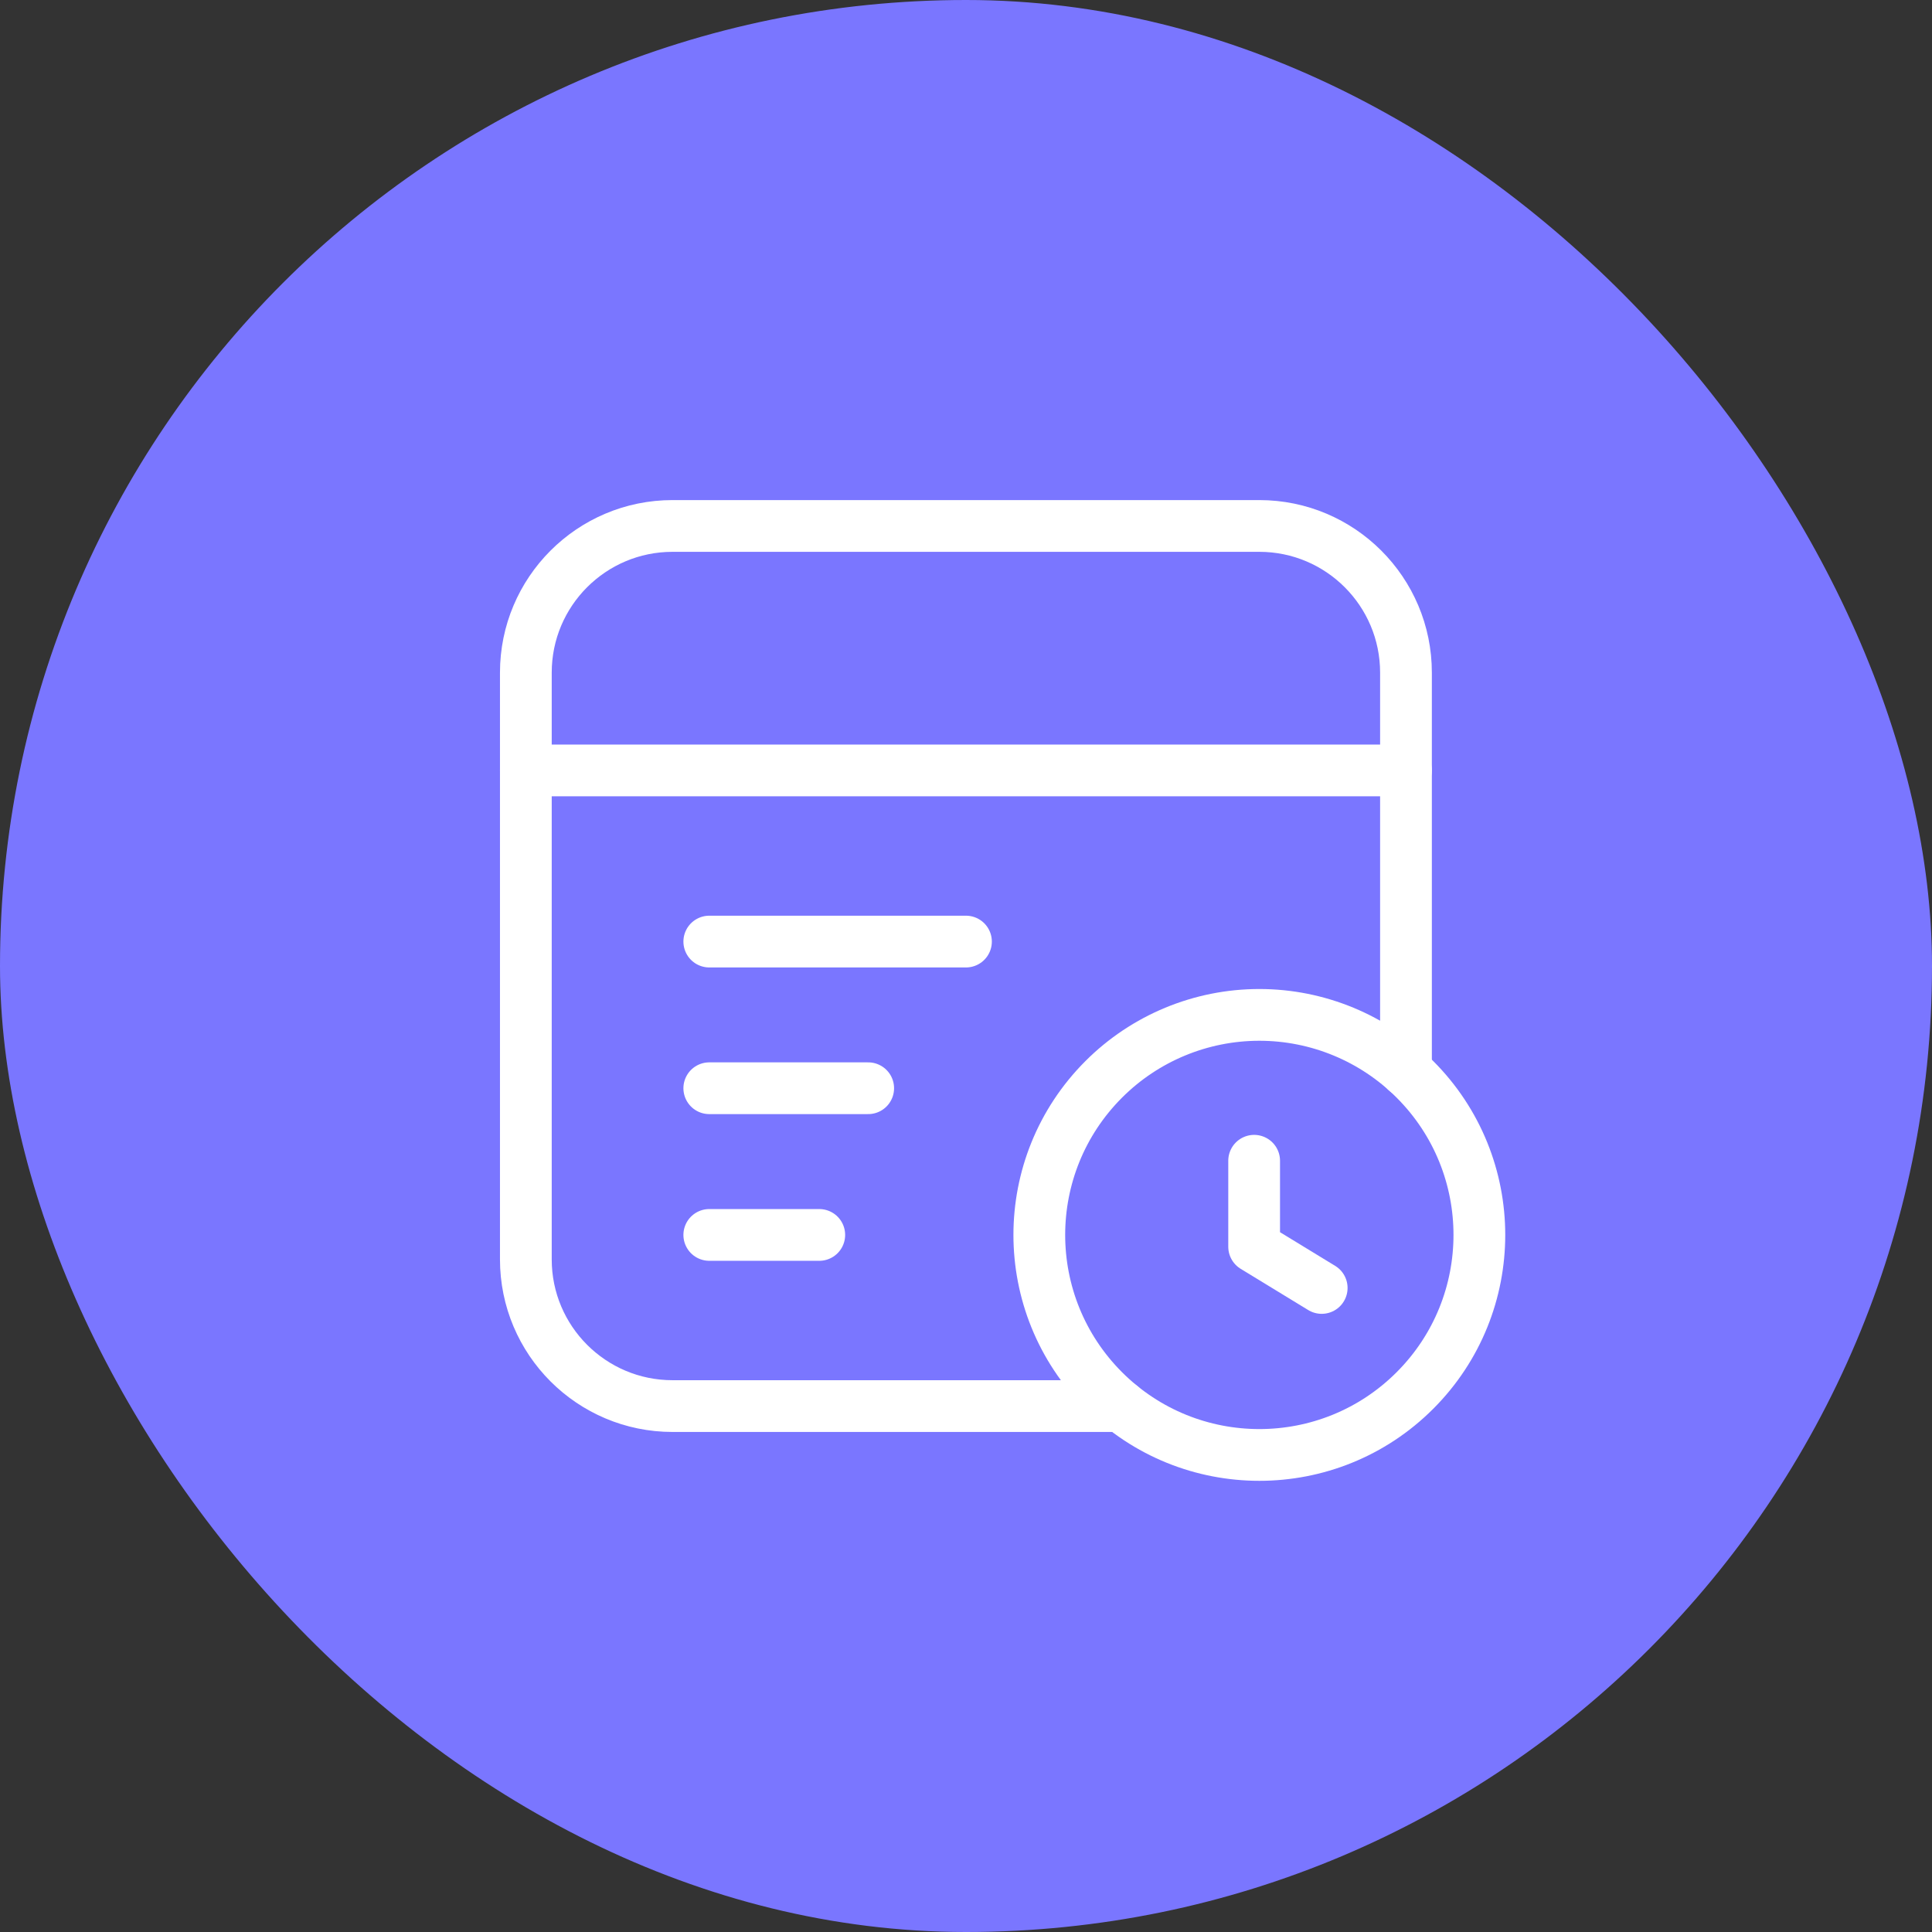
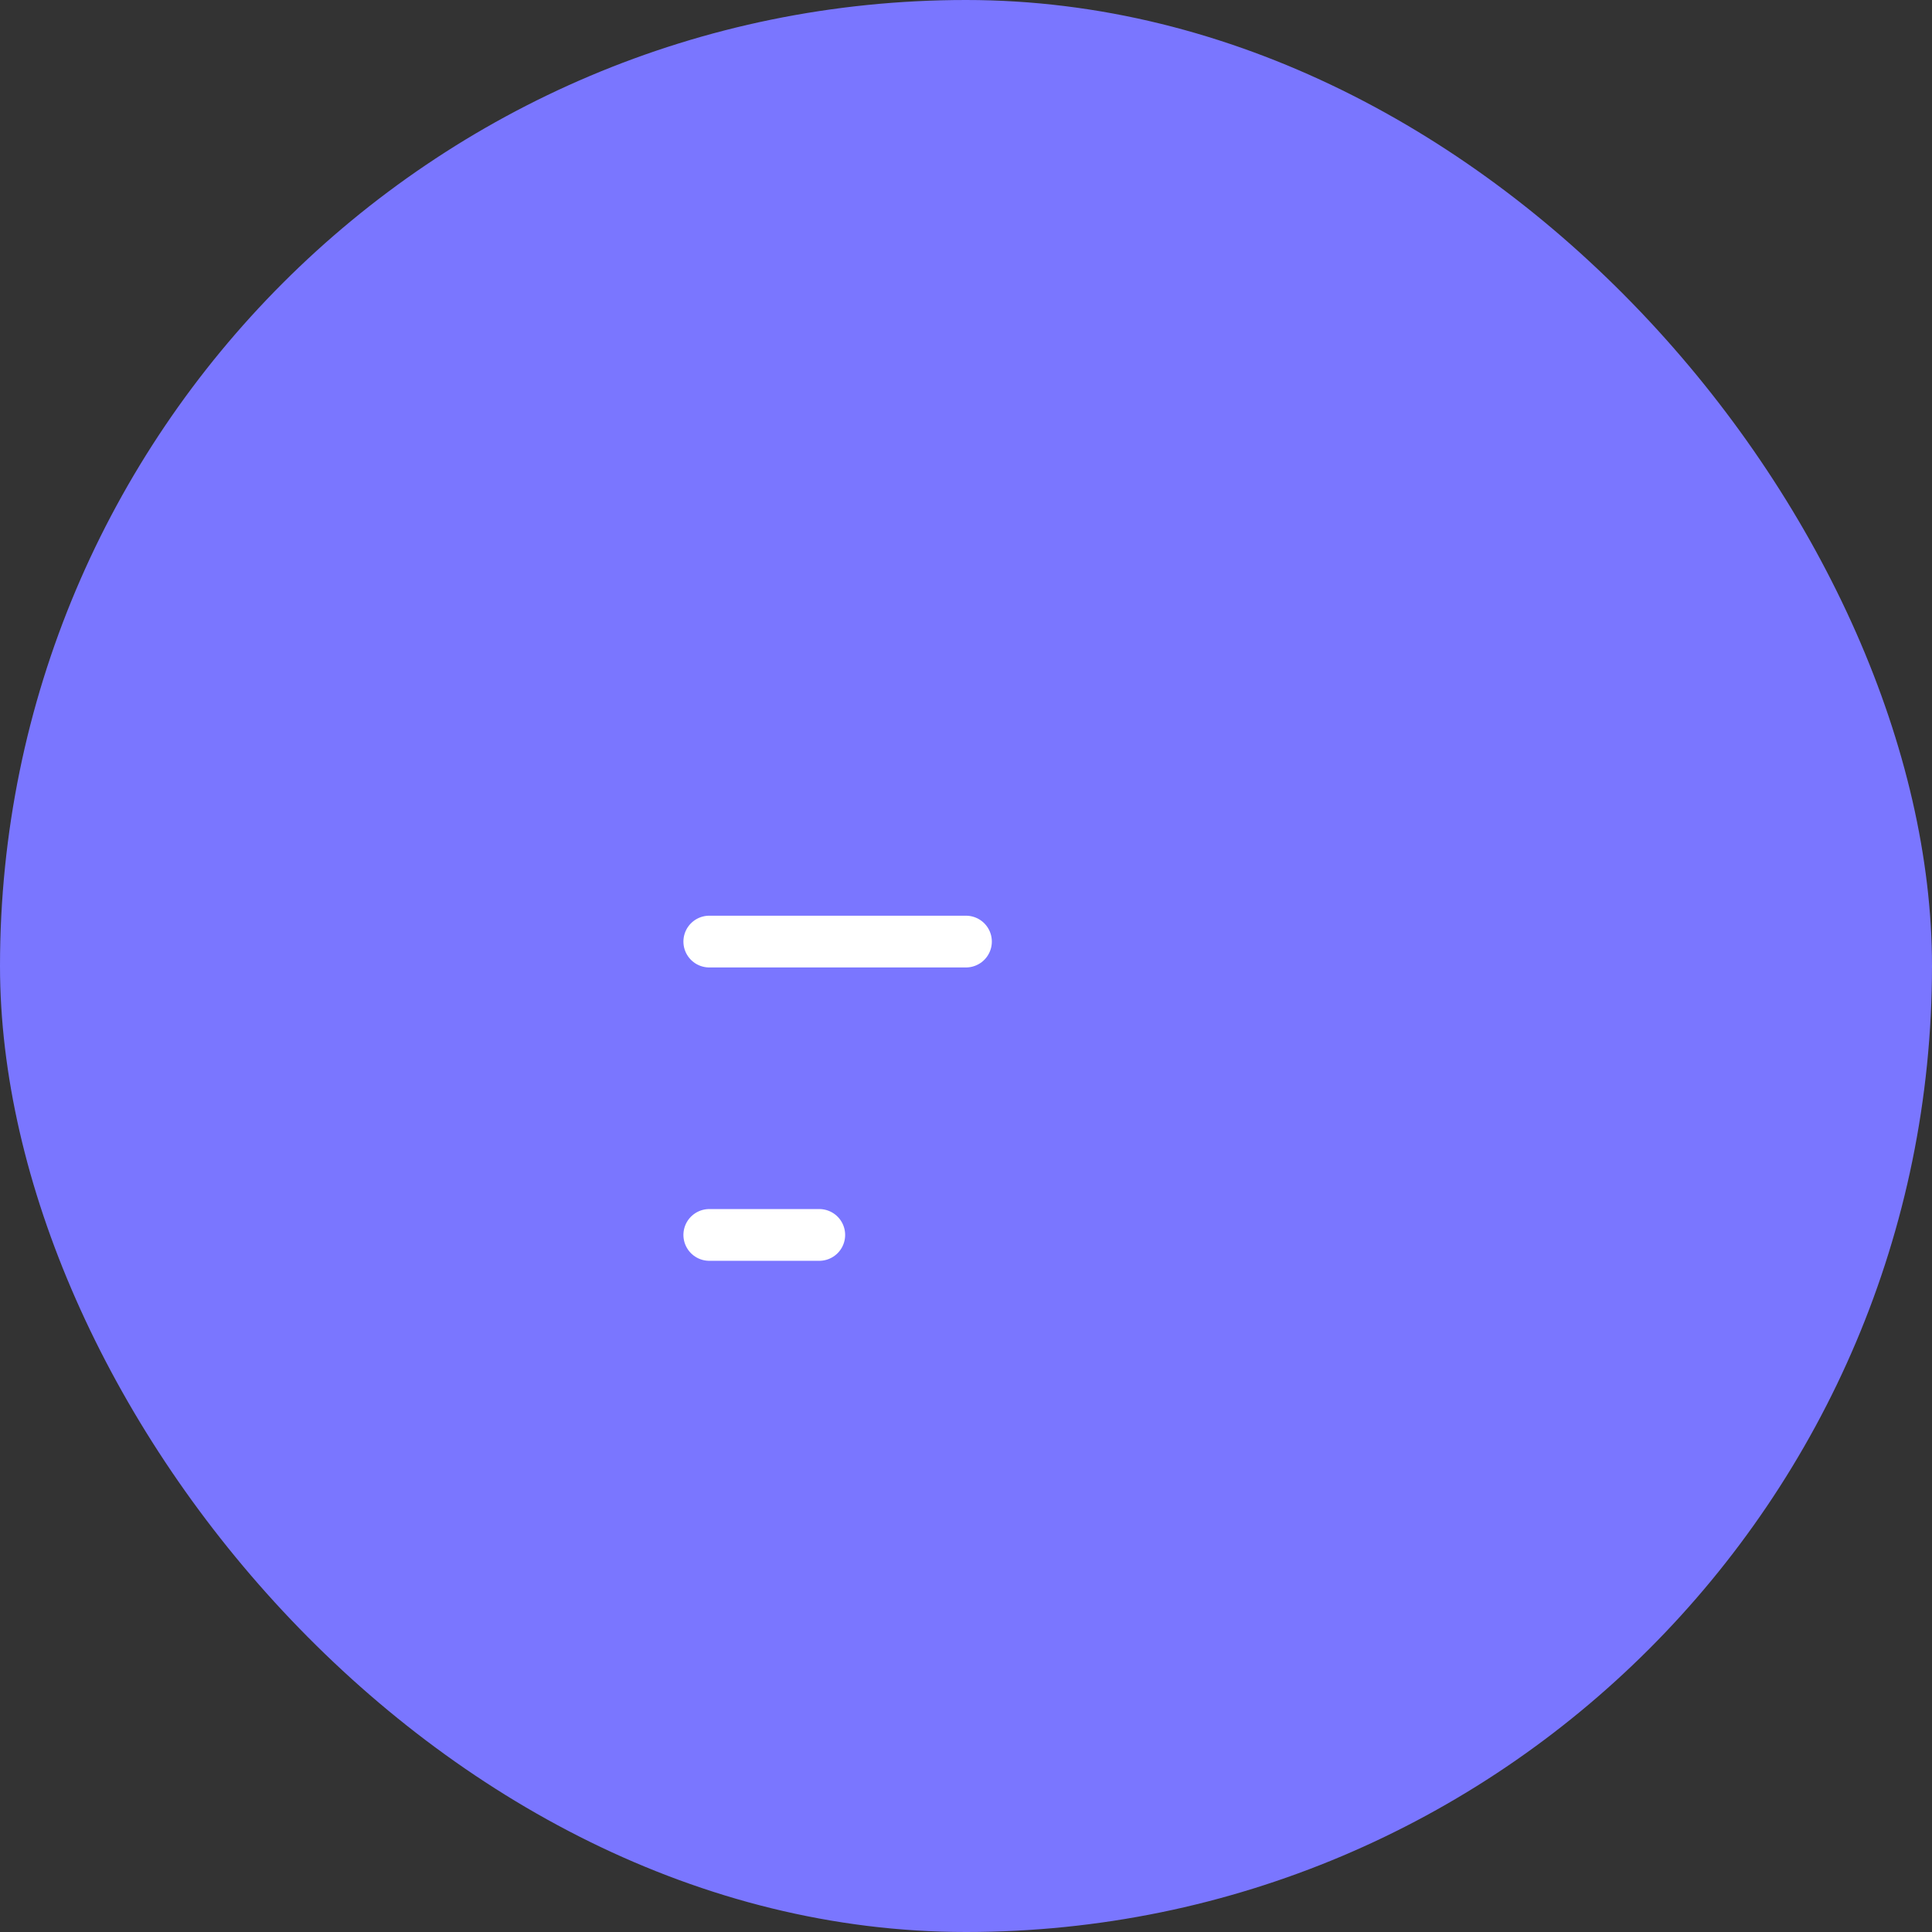
<svg xmlns="http://www.w3.org/2000/svg" width="56" height="56" viewBox="0 0 56 56" fill="none">
  <rect x="0" y="0" width="56" height="56" fill="#333333" stroke="none" />
  <rect width="56" height="56" rx="28" fill="#7A76FF" />
-   <path d="M32.492 40.756H19.494C17.146 40.756 15.242 38.852 15.242 36.504V19.497C15.242 17.149 17.146 15.245 19.494 15.245H36.501C38.849 15.245 40.753 17.149 40.753 19.497V31.042" stroke="white" stroke-width="1.5" stroke-linecap="round" stroke-linejoin="round" />
-   <path d="M41.012 31.285C43.503 33.776 43.503 37.814 41.012 40.305C38.522 42.795 34.484 42.795 31.993 40.305C29.502 37.814 29.502 33.776 31.993 31.285C33.189 30.089 34.811 29.417 36.503 29.417C38.194 29.417 39.816 30.089 41.012 31.285" stroke="white" stroke-width="1.5" stroke-linecap="round" stroke-linejoin="round" />
-   <path d="M36.352 33.645V36.137L38.31 37.332" stroke="white" stroke-width="1.5" stroke-linecap="round" stroke-linejoin="round" />
  <path d="M20.559 35.795H23.747" stroke="white" stroke-width="1.5" stroke-linecap="round" stroke-linejoin="round" />
-   <path d="M20.559 31.543H25.165" stroke="white" stroke-width="1.5" stroke-linecap="round" stroke-linejoin="round" />
  <path d="M20.559 27.292H27.999" stroke="white" stroke-width="1.5" stroke-linecap="round" stroke-linejoin="round" />
-   <path d="M40.753 22.331H15.242" stroke="white" stroke-width="1.5" stroke-linecap="round" stroke-linejoin="round" />
</svg>